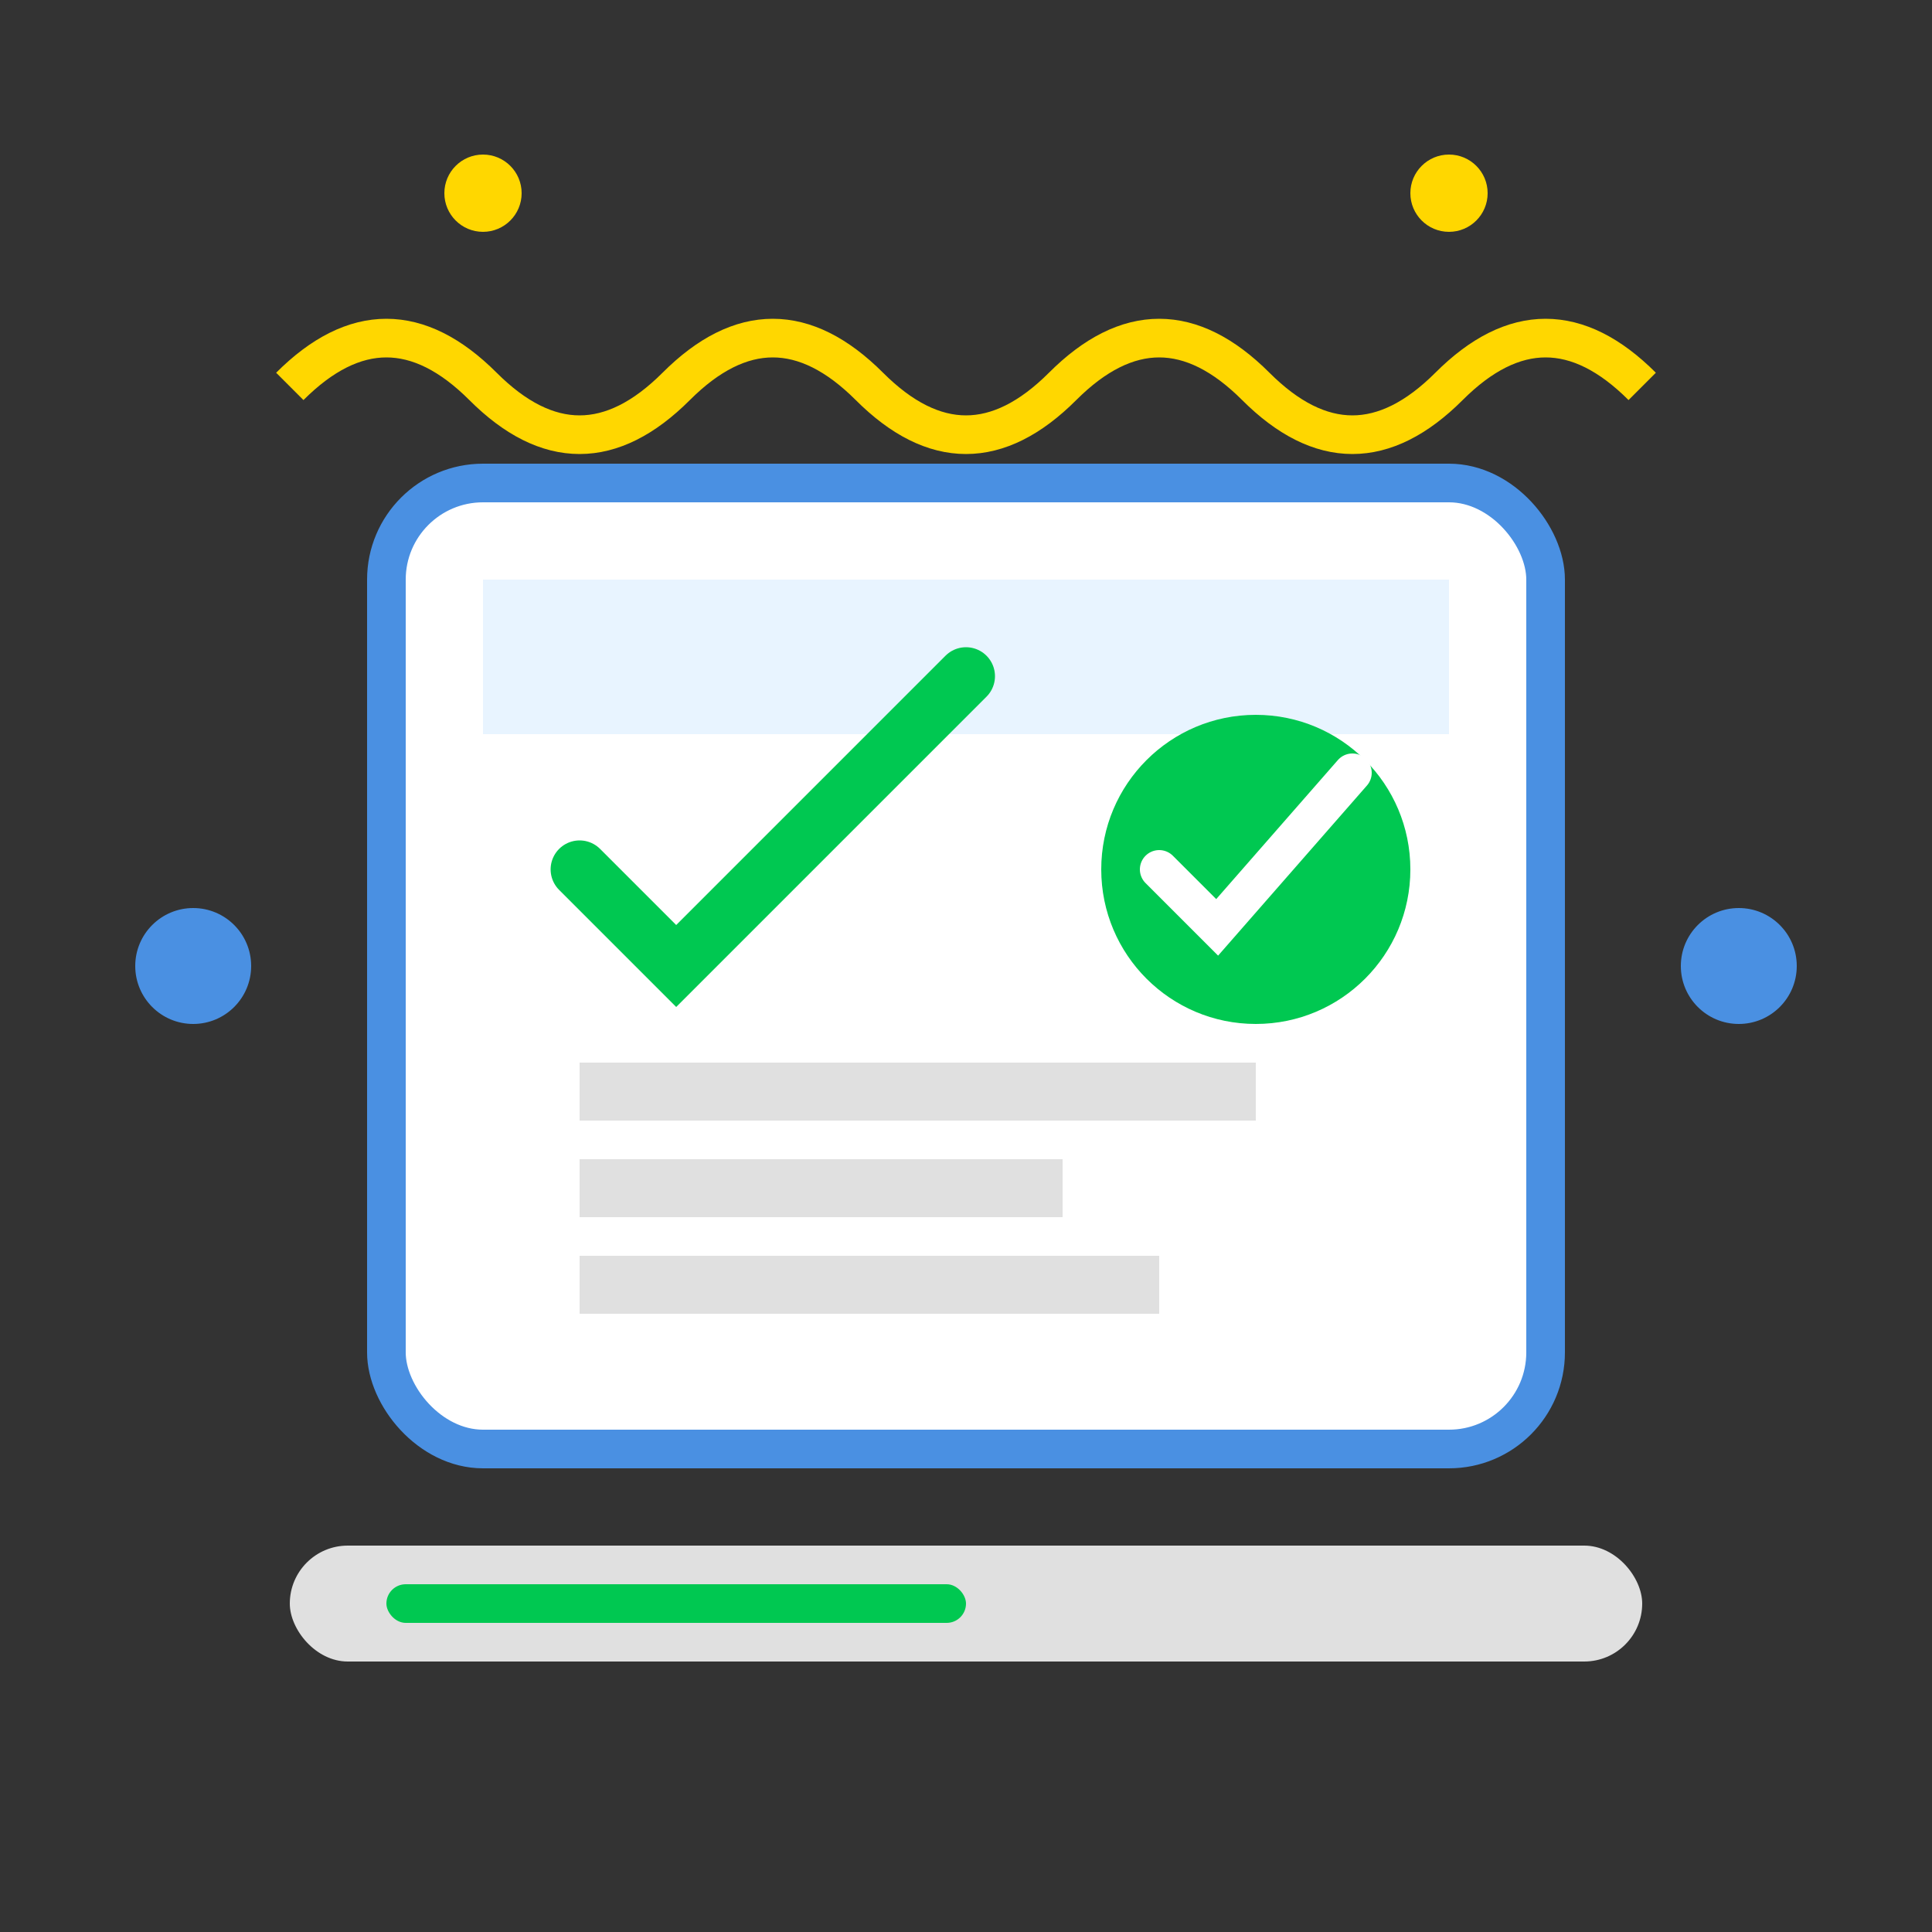
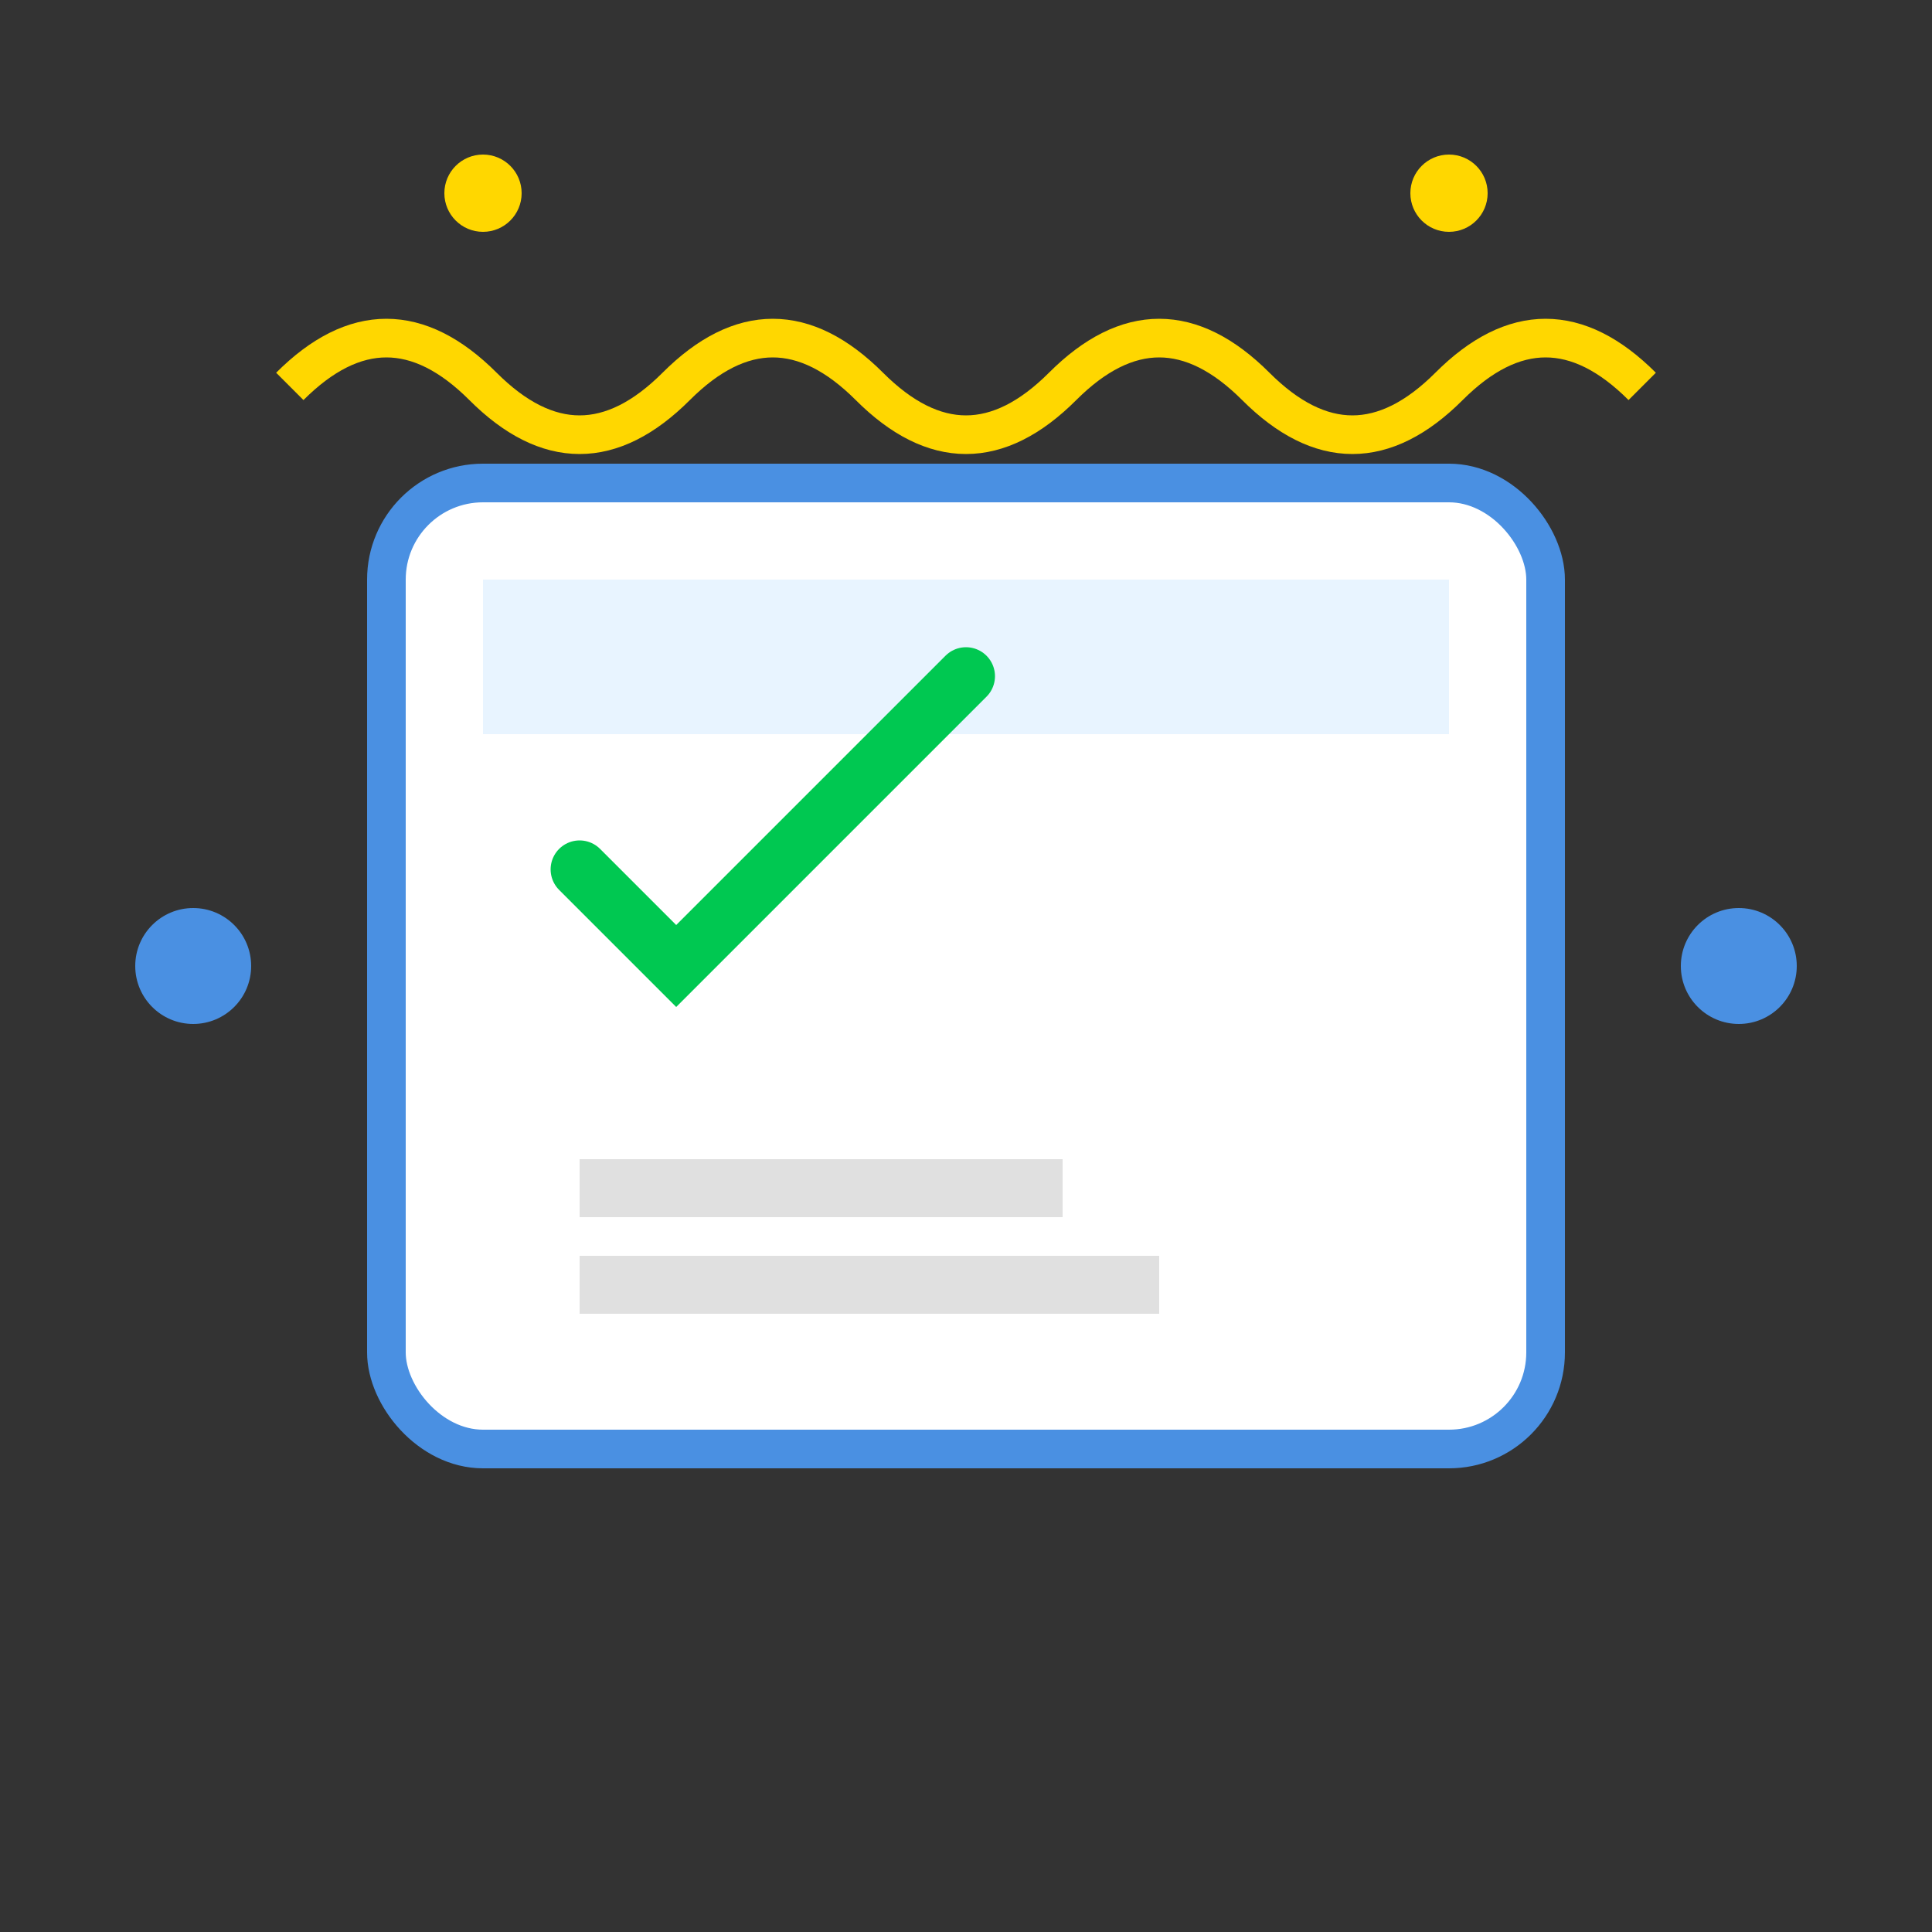
<svg xmlns="http://www.w3.org/2000/svg" x="0px" y="0px" width="100" height="100" viewBox="0 0 100 100">
  <rect x="0" y="0" width="100" height="100" fill="#333333" stroke="none" />
  <rect x="20" y="25" width="60" height="50" rx="5" fill="#FFFFFF" stroke="#4A90E2" stroke-width="2" />
  <rect x="25" y="30" width="50" height="8" fill="#E8F4FF" />
  <path d="M30,45 L35,50 L50,35" stroke="#00C851" stroke-width="3" fill="none" stroke-linecap="round" />
-   <circle cx="65" cy="45" r="8" fill="#00C851" />
-   <path d="M60,45 L63,48 L70,40" stroke="#FFFFFF" stroke-width="2" fill="none" stroke-linecap="round" />
-   <rect x="30" y="55" width="35" height="3" fill="#E0E0E0" />
  <rect x="30" y="60" width="25" height="3" fill="#E0E0E0" />
  <rect x="30" y="65" width="30" height="3" fill="#E0E0E0" />
  <path d="M15,20 Q20,15 25,20 Q30,25 35,20 Q40,15 45,20 Q50,25 55,20 Q60,15 65,20 Q70,25 75,20 Q80,15 85,20" stroke="#FFD700" stroke-width="2" fill="none" />
  <circle cx="25" cy="10" r="2" fill="#FFD700" />
  <circle cx="75" cy="10" r="2" fill="#FFD700" />
-   <rect x="15" y="80" width="70" height="6" rx="3" fill="#E0E0E0" />
-   <rect x="20" y="82" width="30" height="2" rx="1" fill="#00C851" />
  <circle cx="10" cy="50" r="3" fill="#4A90E2" />
  <circle cx="90" cy="50" r="3" fill="#4A90E2" />
</svg>